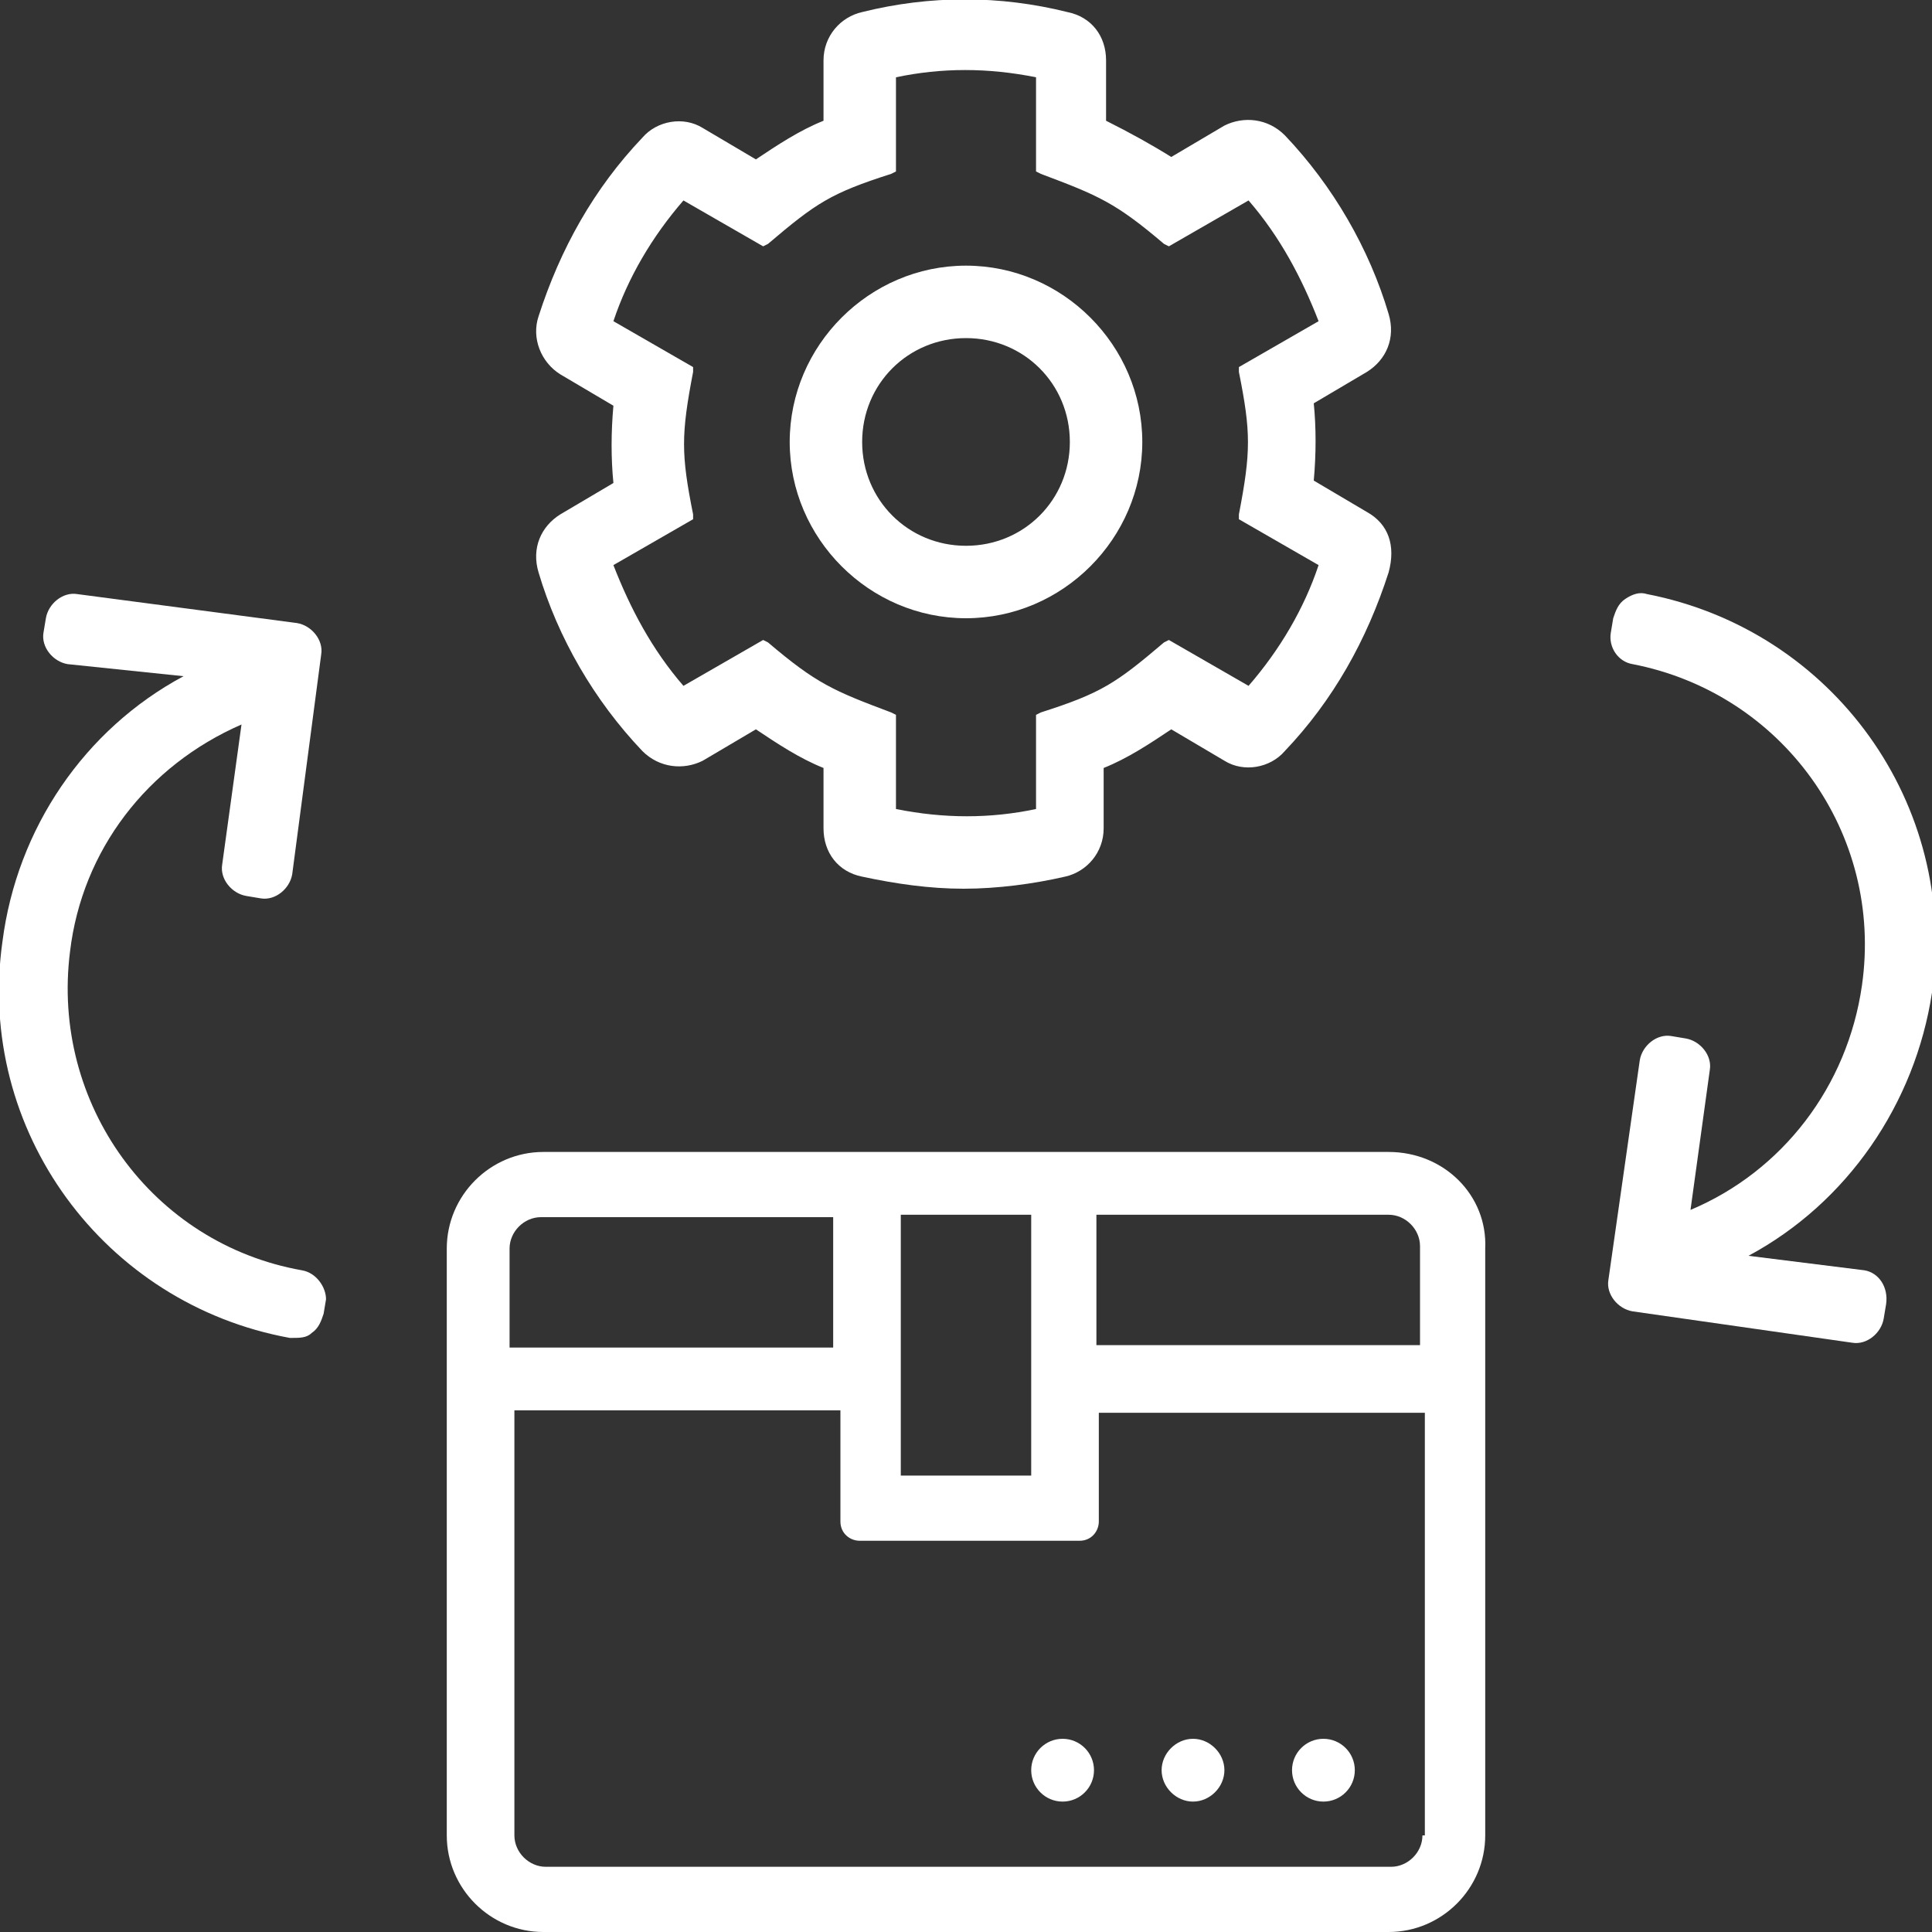
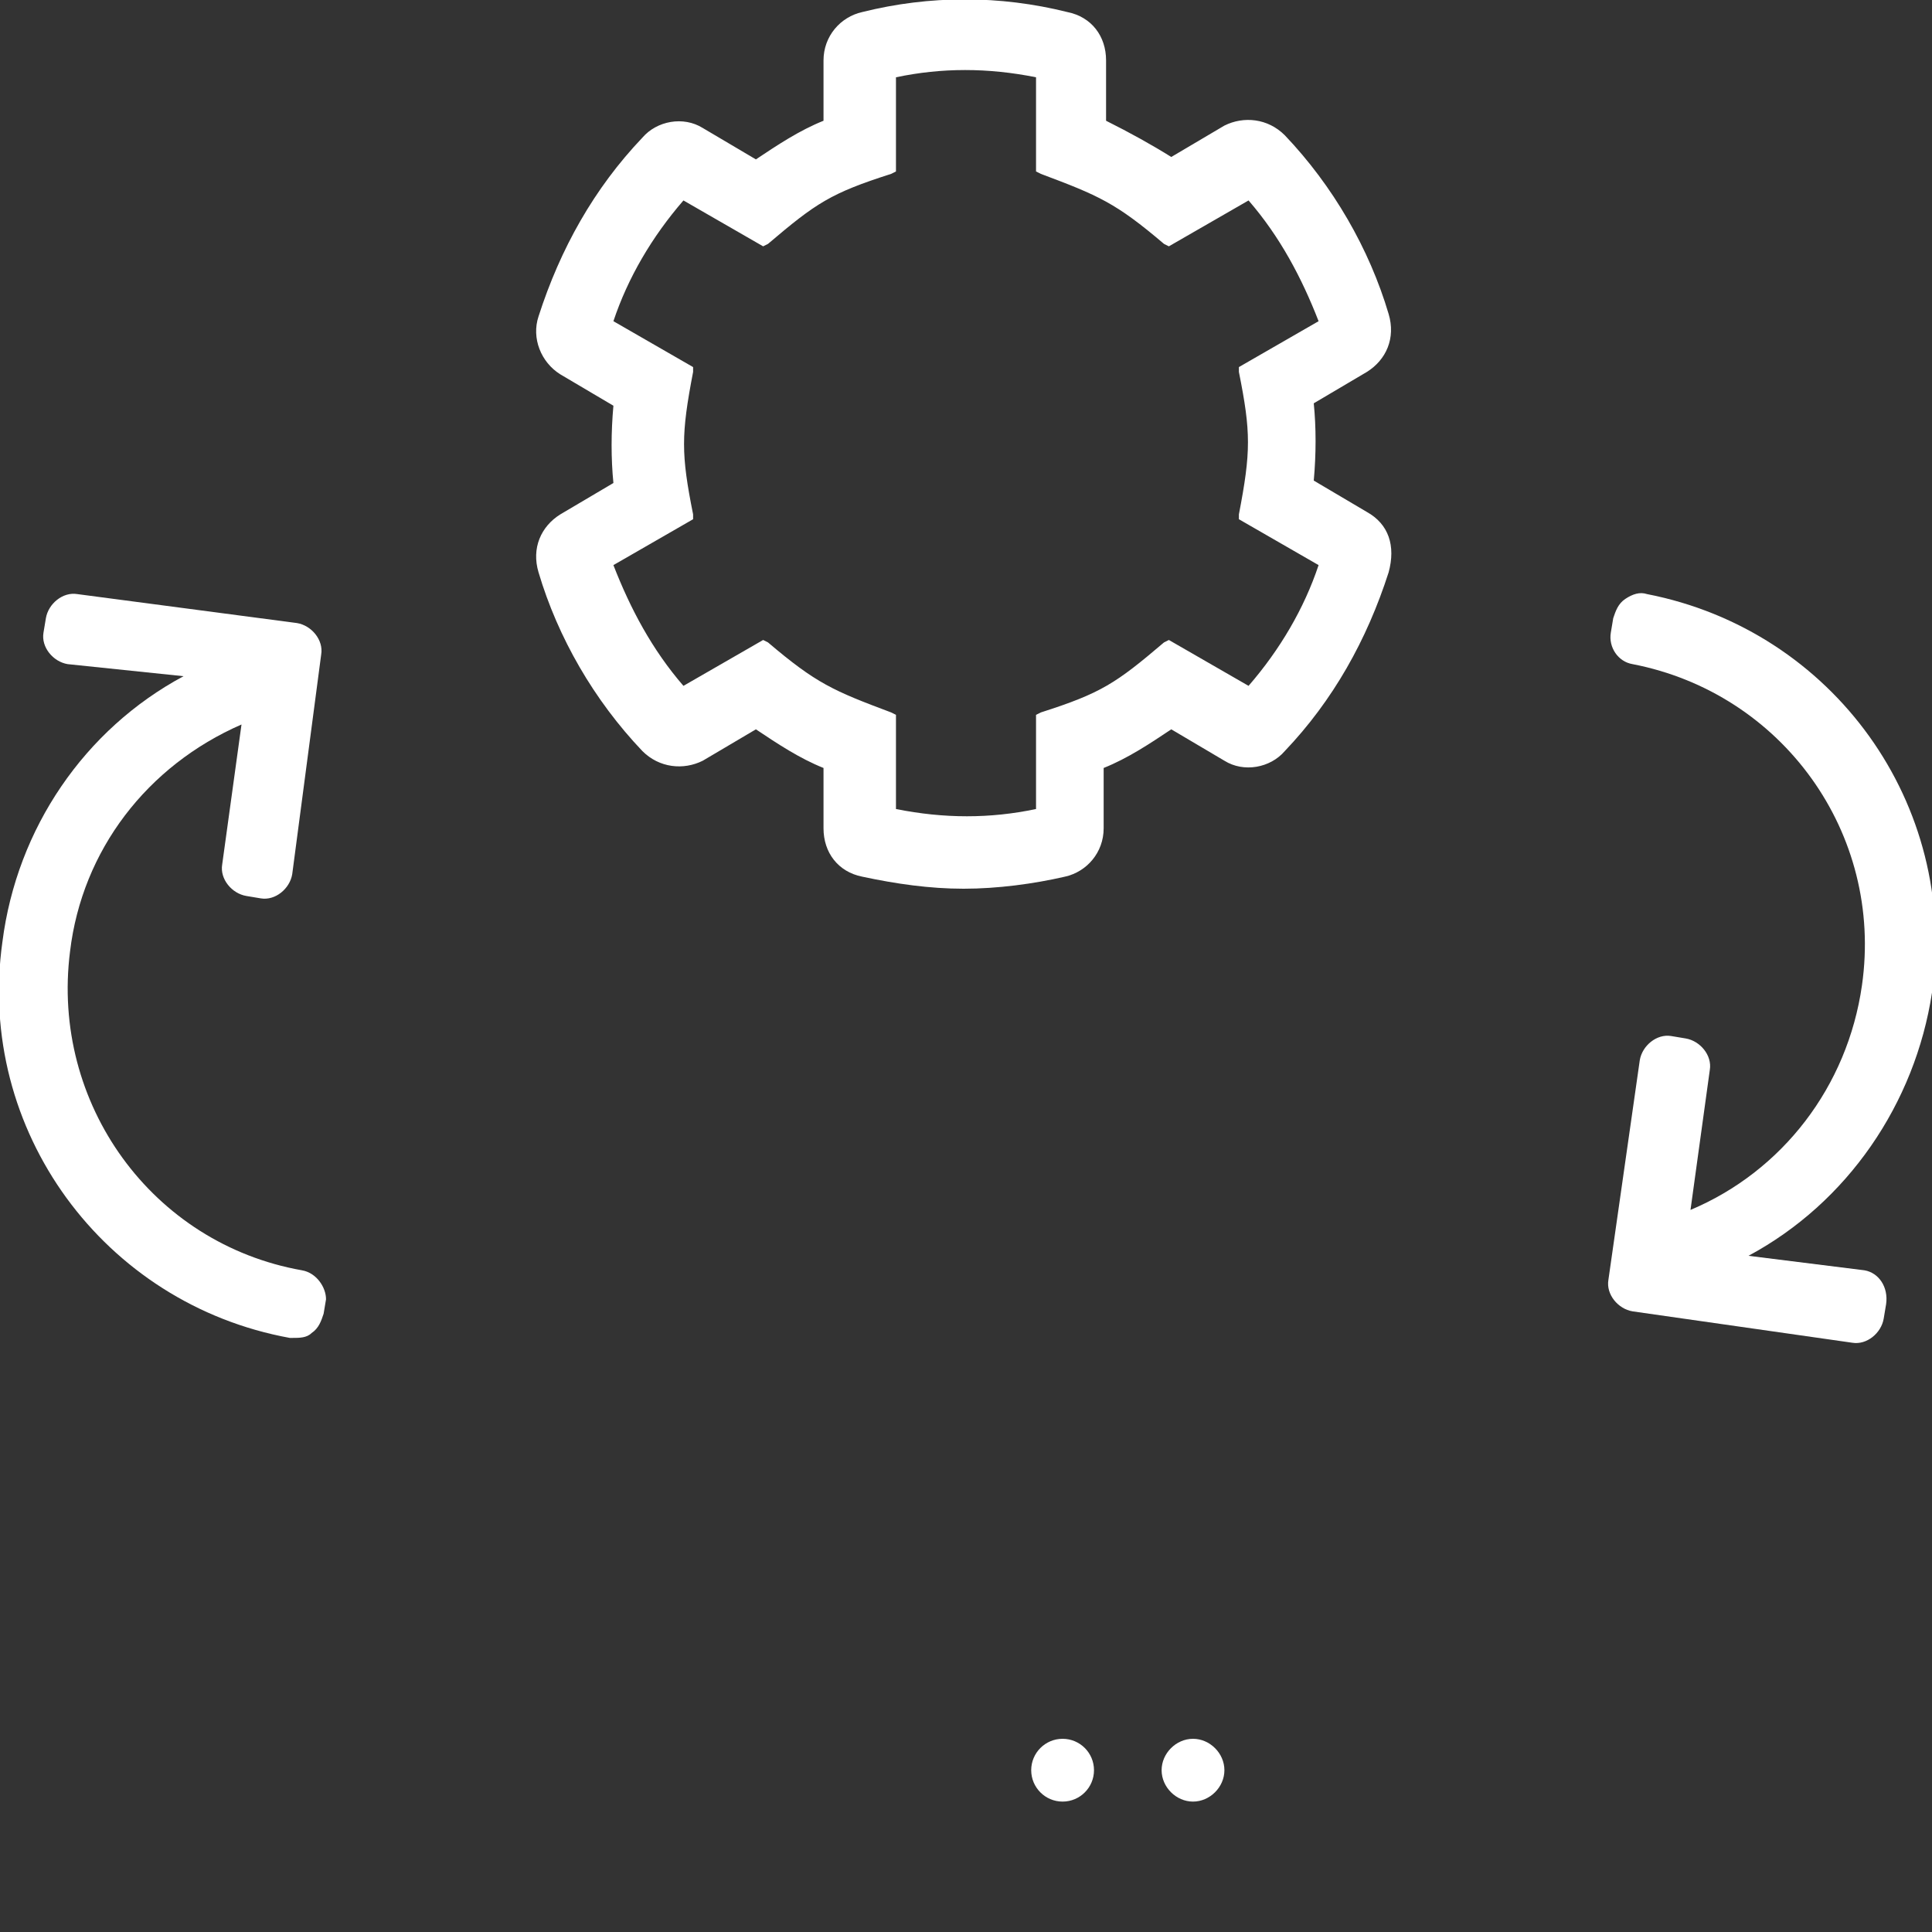
<svg xmlns="http://www.w3.org/2000/svg" version="1.1" id="Layer_1" x="0px" y="0px" viewBox="0 0 80 80" style="enable-background:new 0 0 80 80;" xml:space="preserve">
  <rect x="0" y="0" width="80" height="80" fill="#333333" stroke="none" />
  <style type="text/css">
	.st0{fill:#FFFFFF;}
</style>
  <g>
    <g>
      <g>
        <path class="st0" d="M56.6,21.2l-2.2-1.3c0.1-1.1,0.1-2.2,0-3.2l2.2-1.3c0.8-0.5,1.2-1.4,0.9-2.4c-0.8-2.7-2.3-5.3-4.3-7.4     c-0.7-0.7-1.7-0.8-2.5-0.4l-2.2,1.3c-0.8-0.5-1.7-1-2.7-1.5V2.5c0-1-0.6-1.8-1.6-2c-2.8-0.7-5.7-0.7-8.5,0c-0.9,0.2-1.6,1-1.6,2     V5c-1,0.4-1.9,1-2.8,1.6l-2.2-1.3c-0.8-0.5-1.9-0.3-2.5,0.4c-2,2.1-3.4,4.6-4.3,7.4C22,14,22.4,15,23.2,15.5l2.2,1.3     c-0.1,1.1-0.1,2.2,0,3.2l-2.2,1.3c-0.8,0.5-1.2,1.4-0.9,2.4c0.8,2.7,2.3,5.3,4.3,7.4c0.7,0.7,1.7,0.8,2.5,0.4l2.2-1.3     c0.9,0.6,1.8,1.2,2.8,1.6v2.5c0,1,0.6,1.8,1.6,2c1.4,0.3,2.8,0.5,4.2,0.5s2.9-0.2,4.2-0.5c0.9-0.2,1.6-1,1.6-2v-2.5     c1-0.4,1.9-1,2.8-1.6l2.2,1.3c0.8,0.5,1.9,0.3,2.5-0.4c2-2.1,3.4-4.6,4.3-7.4C57.8,22.6,57.5,21.7,56.6,21.2z M36.9,29.5     c-2.4-0.9-3.1-1.2-5.1-2.9l-0.2-0.1l-3.3,1.9c-1.3-1.5-2.2-3.2-2.9-5l3.3-1.9v-0.2c-0.5-2.5-0.5-3.3,0-5.9v-0.2l-3.3-1.9     c0.6-1.8,1.6-3.5,2.9-5l3.3,1.9l0.2-0.1c2-1.7,2.6-2.1,5.1-2.9l0.2-0.1V3.2c1.9-0.4,3.8-0.4,5.8,0v3.9l0.2,0.1     c2.4,0.9,3.1,1.2,5.1,2.9l0.2,0.1l3.3-1.9c1.3,1.5,2.2,3.2,2.9,5l-3.3,1.9v0.2c0.5,2.5,0.5,3.3,0,5.9v0.2l3.3,1.9     c-0.6,1.8-1.6,3.5-2.9,5l-3.3-1.9l-0.2,0.1c-2,1.7-2.6,2.1-5.1,2.9l-0.2,0.1v3.9c-1.9,0.4-3.8,0.4-5.8,0v-3.9L36.9,29.5z" />
-         <path class="st0" d="M47.3,18.3c0-4-3.3-7.3-7.3-7.3s-7.3,3.3-7.3,7.3s3.3,7.3,7.3,7.3S47.3,22.3,47.3,18.3z M44.3,18.3     c0,2.4-1.9,4.3-4.3,4.3s-4.3-1.9-4.3-4.3S37.6,14,40,14S44.3,15.9,44.3,18.3z" />
      </g>
    </g>
    <path class="st0" d="M77.2,52.6L72.4,52c4.1-2.2,6.9-6.3,7.6-10.9c1.1-7.8-4.1-15-11.8-16.5c-0.3-0.1-0.6,0-0.9,0.2   s-0.4,0.5-0.5,0.8l-0.1,0.6c-0.1,0.6,0.3,1.2,0.9,1.3c6.2,1.2,10.4,7,9.5,13.3c-0.6,4.2-3.3,7.7-7.1,9.3l0.8-5.8   c0.1-0.6-0.4-1.2-1-1.3l-0.6-0.1c-0.6-0.1-1.2,0.4-1.3,1L66.6,53c-0.1,0.6,0.4,1.2,1,1.3l9.1,1.3c0.6,0.1,1.2-0.4,1.3-1l0.1-0.6   C78.2,53.3,77.8,52.7,77.2,52.6z" />
    <path class="st0" d="M12.5,52.6c-6.2-1.1-10.4-6.9-9.6-13.2c0.5-4.2,3.2-7.7,7.1-9.4l-0.8,5.8c-0.1,0.6,0.4,1.2,1,1.3l0.6,0.1   c0.6,0.1,1.2-0.4,1.3-1l1.2-9.1c0.1-0.6-0.4-1.2-1-1.3l-9.1-1.2c-0.6-0.1-1.2,0.4-1.3,1l-0.1,0.6c-0.1,0.6,0.4,1.2,1,1.3L7.6,28   c-4.1,2.2-6.9,6.3-7.5,11C-1,46.8,4.3,54,12,55.4c0,0,0,0,0.1,0c0.3,0,0.6,0,0.8-0.2c0.3-0.2,0.4-0.5,0.5-0.8l0.1-0.6   C13.5,53.3,13.1,52.7,12.5,52.6z" />
    <g>
-       <path class="st0" d="M57.5,47.7h-35c-2.2,0-4,1.8-4,4V76c0,2.2,1.8,4,4,4h35c2.2,0,4-1.8,4-4V51.7C61.6,49.5,59.8,47.7,57.5,47.7z     M37.3,50.3h5.4v10.8h-5.4V50.3z M21.1,51.7c0-0.7,0.6-1.3,1.3-1.3h12.1v5.4H21.1V51.7z M58.9,76c0,0.7-0.6,1.3-1.3,1.3h-35    c-0.7,0-1.3-0.6-1.3-1.3V58.4h13.5V63c0,0.5,0.4,0.8,0.8,0.8h9.1c0.5,0,0.8-0.4,0.8-0.8v-4.5H59V76H58.9z M58.9,55.7H45.4v-5.4    h12.1c0.7,0,1.3,0.6,1.3,1.3v4.1H58.9z" />
      <circle class="st0" cx="44" cy="73.3" r="1.3" />
-       <circle class="st0" cx="54.8" cy="73.3" r="1.3" />
      <path class="st0" d="M49.4,74.6c0.7,0,1.3-0.6,1.3-1.3c0-0.7-0.6-1.3-1.3-1.3s-1.3,0.6-1.3,1.3C48.1,74,48.7,74.6,49.4,74.6z" />
    </g>
  </g>
</svg>